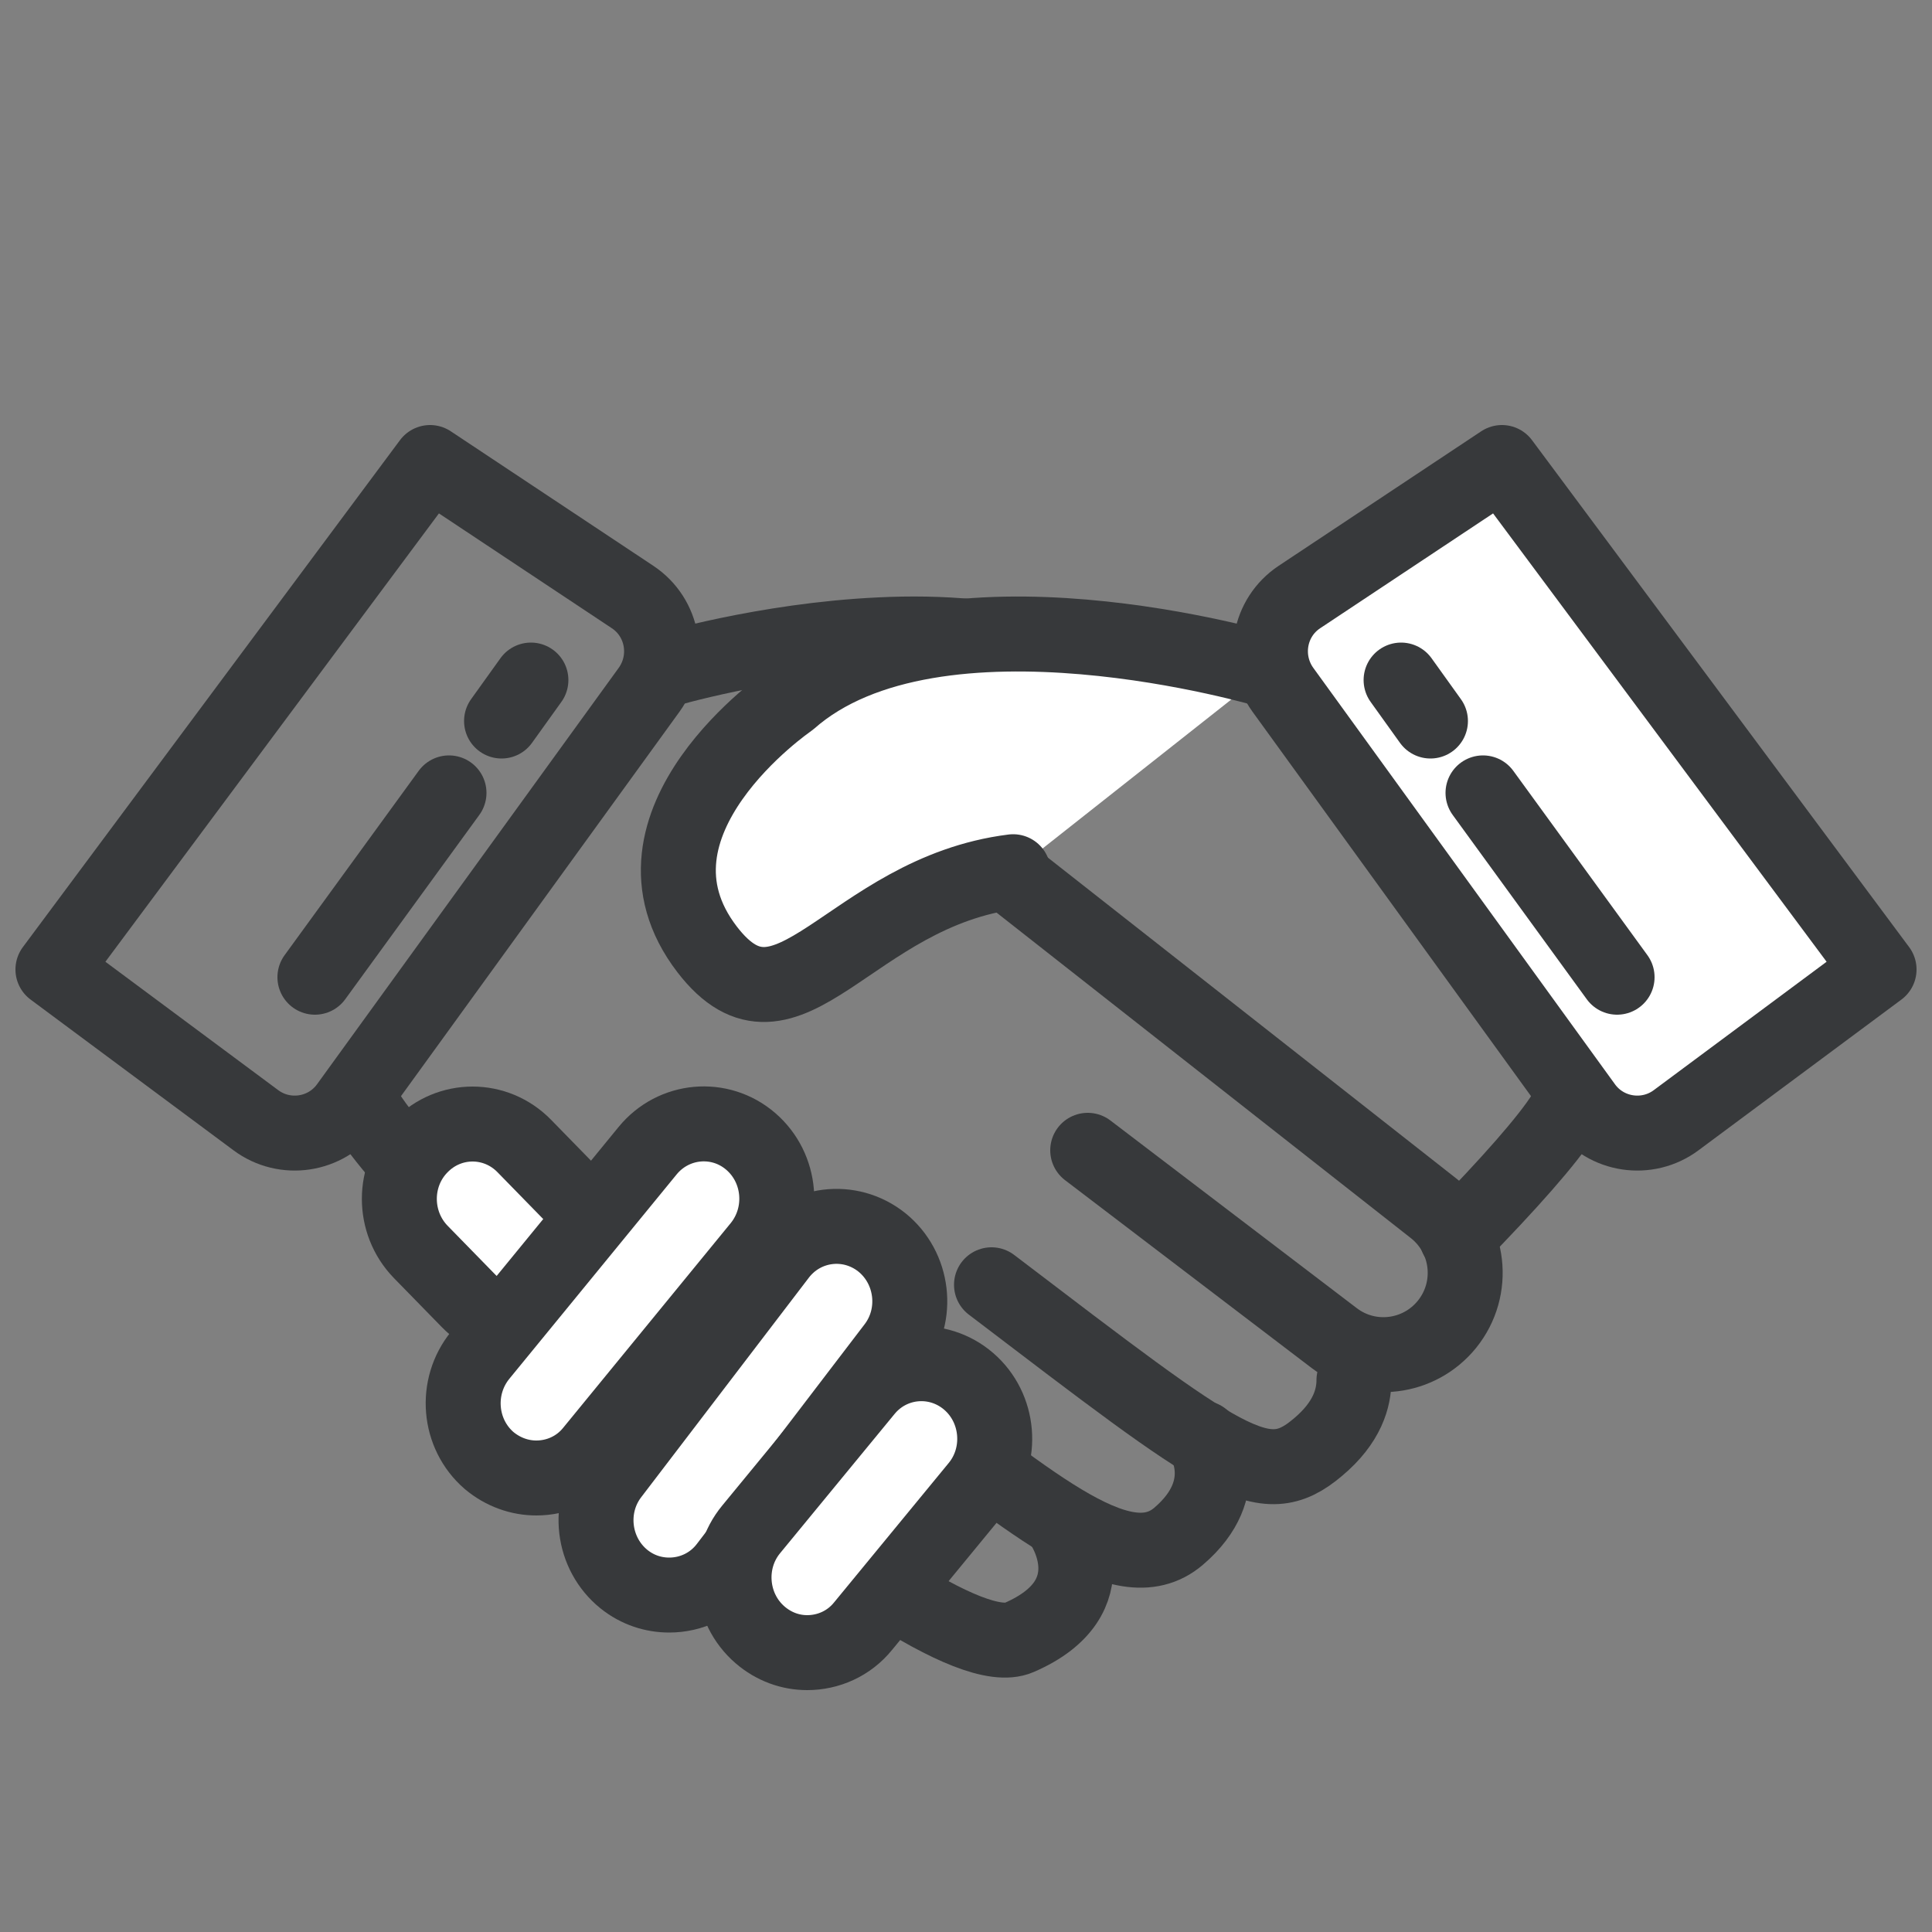
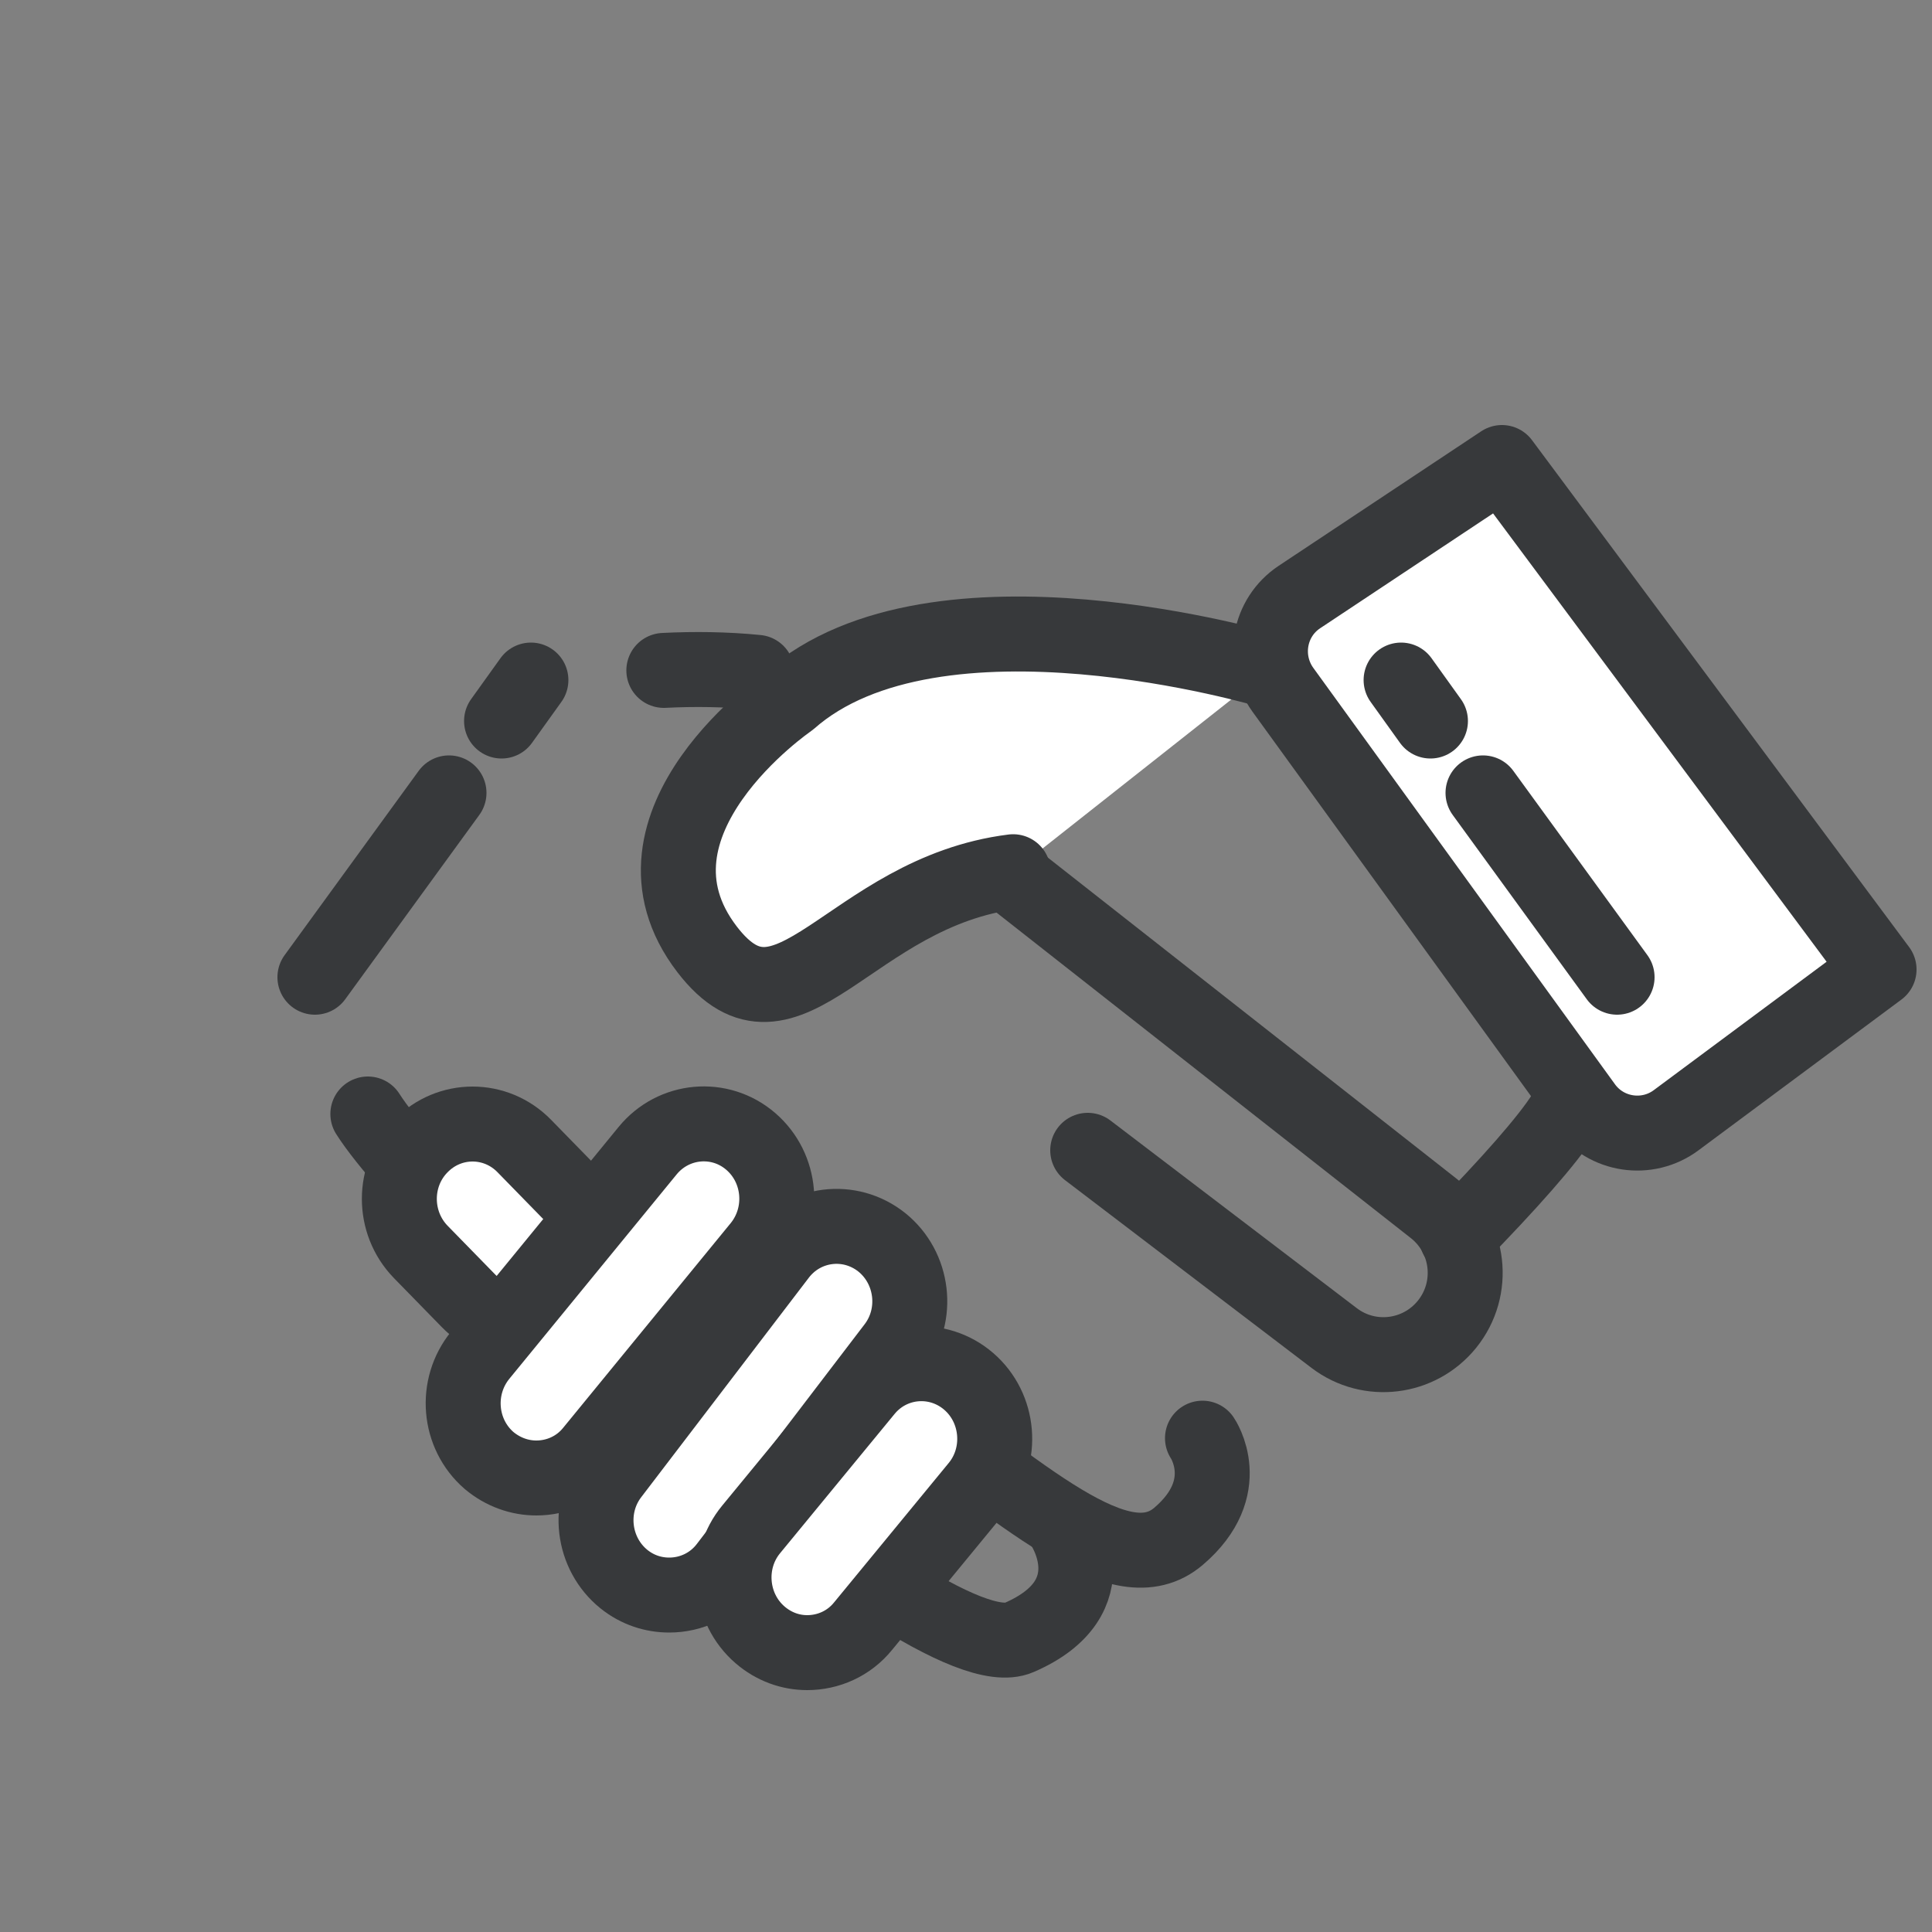
<svg xmlns="http://www.w3.org/2000/svg" id="Ebene_1" data-name="Ebene 1" viewBox="0 0 50 50">
  <rect x="0" y="0" width="50" height="50" fill="#808080" stroke="none" />
  <defs>
    <style> .cls-1 { fill: #fff; } .cls-1, .cls-2 { stroke: #37393b; stroke-linecap: round; stroke-linejoin: round; stroke-width: 1.94px; } .cls-2 { fill: none; } </style>
  </defs>
  <g>
-     <path class="cls-2" d="M17.18,17.35s2.6-.78,5.58-.92c.79-.04,1.61-.03,2.41.05" />
+     <path class="cls-2" d="M17.18,17.35c.79-.04,1.61-.03,2.41.05" />
    <path class="cls-2" d="M26.23,22.73l10.87,8.54c.94.73,1.09,2.08.35,3h0c-.72.89-2.01,1.05-2.92.36l-6.38-4.86" />
-     <path class="cls-2" d="M35.04,35.72c0,.45-.16,1.09-.94,1.74-1.41,1.19-2.36.42-8.44-4.21" />
    <path class="cls-2" d="M31.12,37.22s.87,1.27-.62,2.54c-1.49,1.27-3.96-1.02-7.74-3.84" />
    <path class="cls-2" d="M27.49,39.45s1.31,1.88-1.12,2.93c-2.43,1.05-15.05-10.71-16.85-13.55" />
-     <path class="cls-2" d="M11.13,11.97L1.37,25.09l5.25,3.9c.75.56,1.82.4,2.37-.36l7.81-10.78c.56-.78.37-1.87-.43-2.4l-5.24-3.48Z" />
    <line class="cls-2" x1="11.62" y1="20.52" x2="8.15" y2="25.29" />
    <line class="cls-2" x1="13.74" y1="17.6" x2="12.98" y2="18.66" />
  </g>
  <g>
    <path class="cls-1" d="M32.82,17.35s-8.6-2.57-12.39.78c0,0-4.64,3.17-2.13,6.44,2.09,2.72,3.68-1.48,7.92-2.01" />
    <path class="cls-1" d="M37.7,32.02c1.34-1.37,2.36-2.52,2.78-3.19" />
    <path class="cls-1" d="M38.87,11.97l9.76,13.12-5.25,3.9c-.75.56-1.82.4-2.37-.36l-7.81-10.78c-.56-.78-.37-1.87.43-2.4l5.24-3.48Z" />
    <line class="cls-1" x1="38.38" y1="20.52" x2="41.85" y2="25.29" />
    <line class="cls-1" x1="36.26" y1="17.6" x2="37.02" y2="18.66" />
  </g>
  <g>
    <path class="cls-1" d="M13.47,34.24c-.48,0-.97-.19-1.34-.57l-1.24-1.27c-.74-.76-.74-1.99,0-2.74.74-.76,1.94-.76,2.68,0l1.24,1.27c.74.76.74,1.99,0,2.74-.37.38-.85.57-1.34.57Z" />
    <path class="cls-1" d="M13.88,38.25c-.43,0-.86-.15-1.22-.45-.8-.69-.9-1.91-.23-2.73l4.33-5.29c.67-.82,1.87-.93,2.67-.24.8.69.9,1.91.23,2.73l-4.33,5.29c-.37.46-.91.69-1.45.69Z" />
    <path class="cls-1" d="M17.32,41.28c-.41,0-.82-.13-1.17-.41-.82-.66-.97-1.88-.32-2.72l4.33-5.67c.64-.84,1.83-.99,2.66-.33.82.66.97,1.88.32,2.72l-4.33,5.67c-.37.49-.93.74-1.49.74Z" />
    <path class="cls-1" d="M20.89,42.77c-.43,0-.86-.15-1.22-.46-.8-.69-.9-1.92-.23-2.73l2.96-3.6c.67-.82,1.87-.92,2.67-.23s.9,1.92.23,2.73l-2.96,3.6c-.37.46-.91.69-1.45.69Z" />
  </g>
</svg>